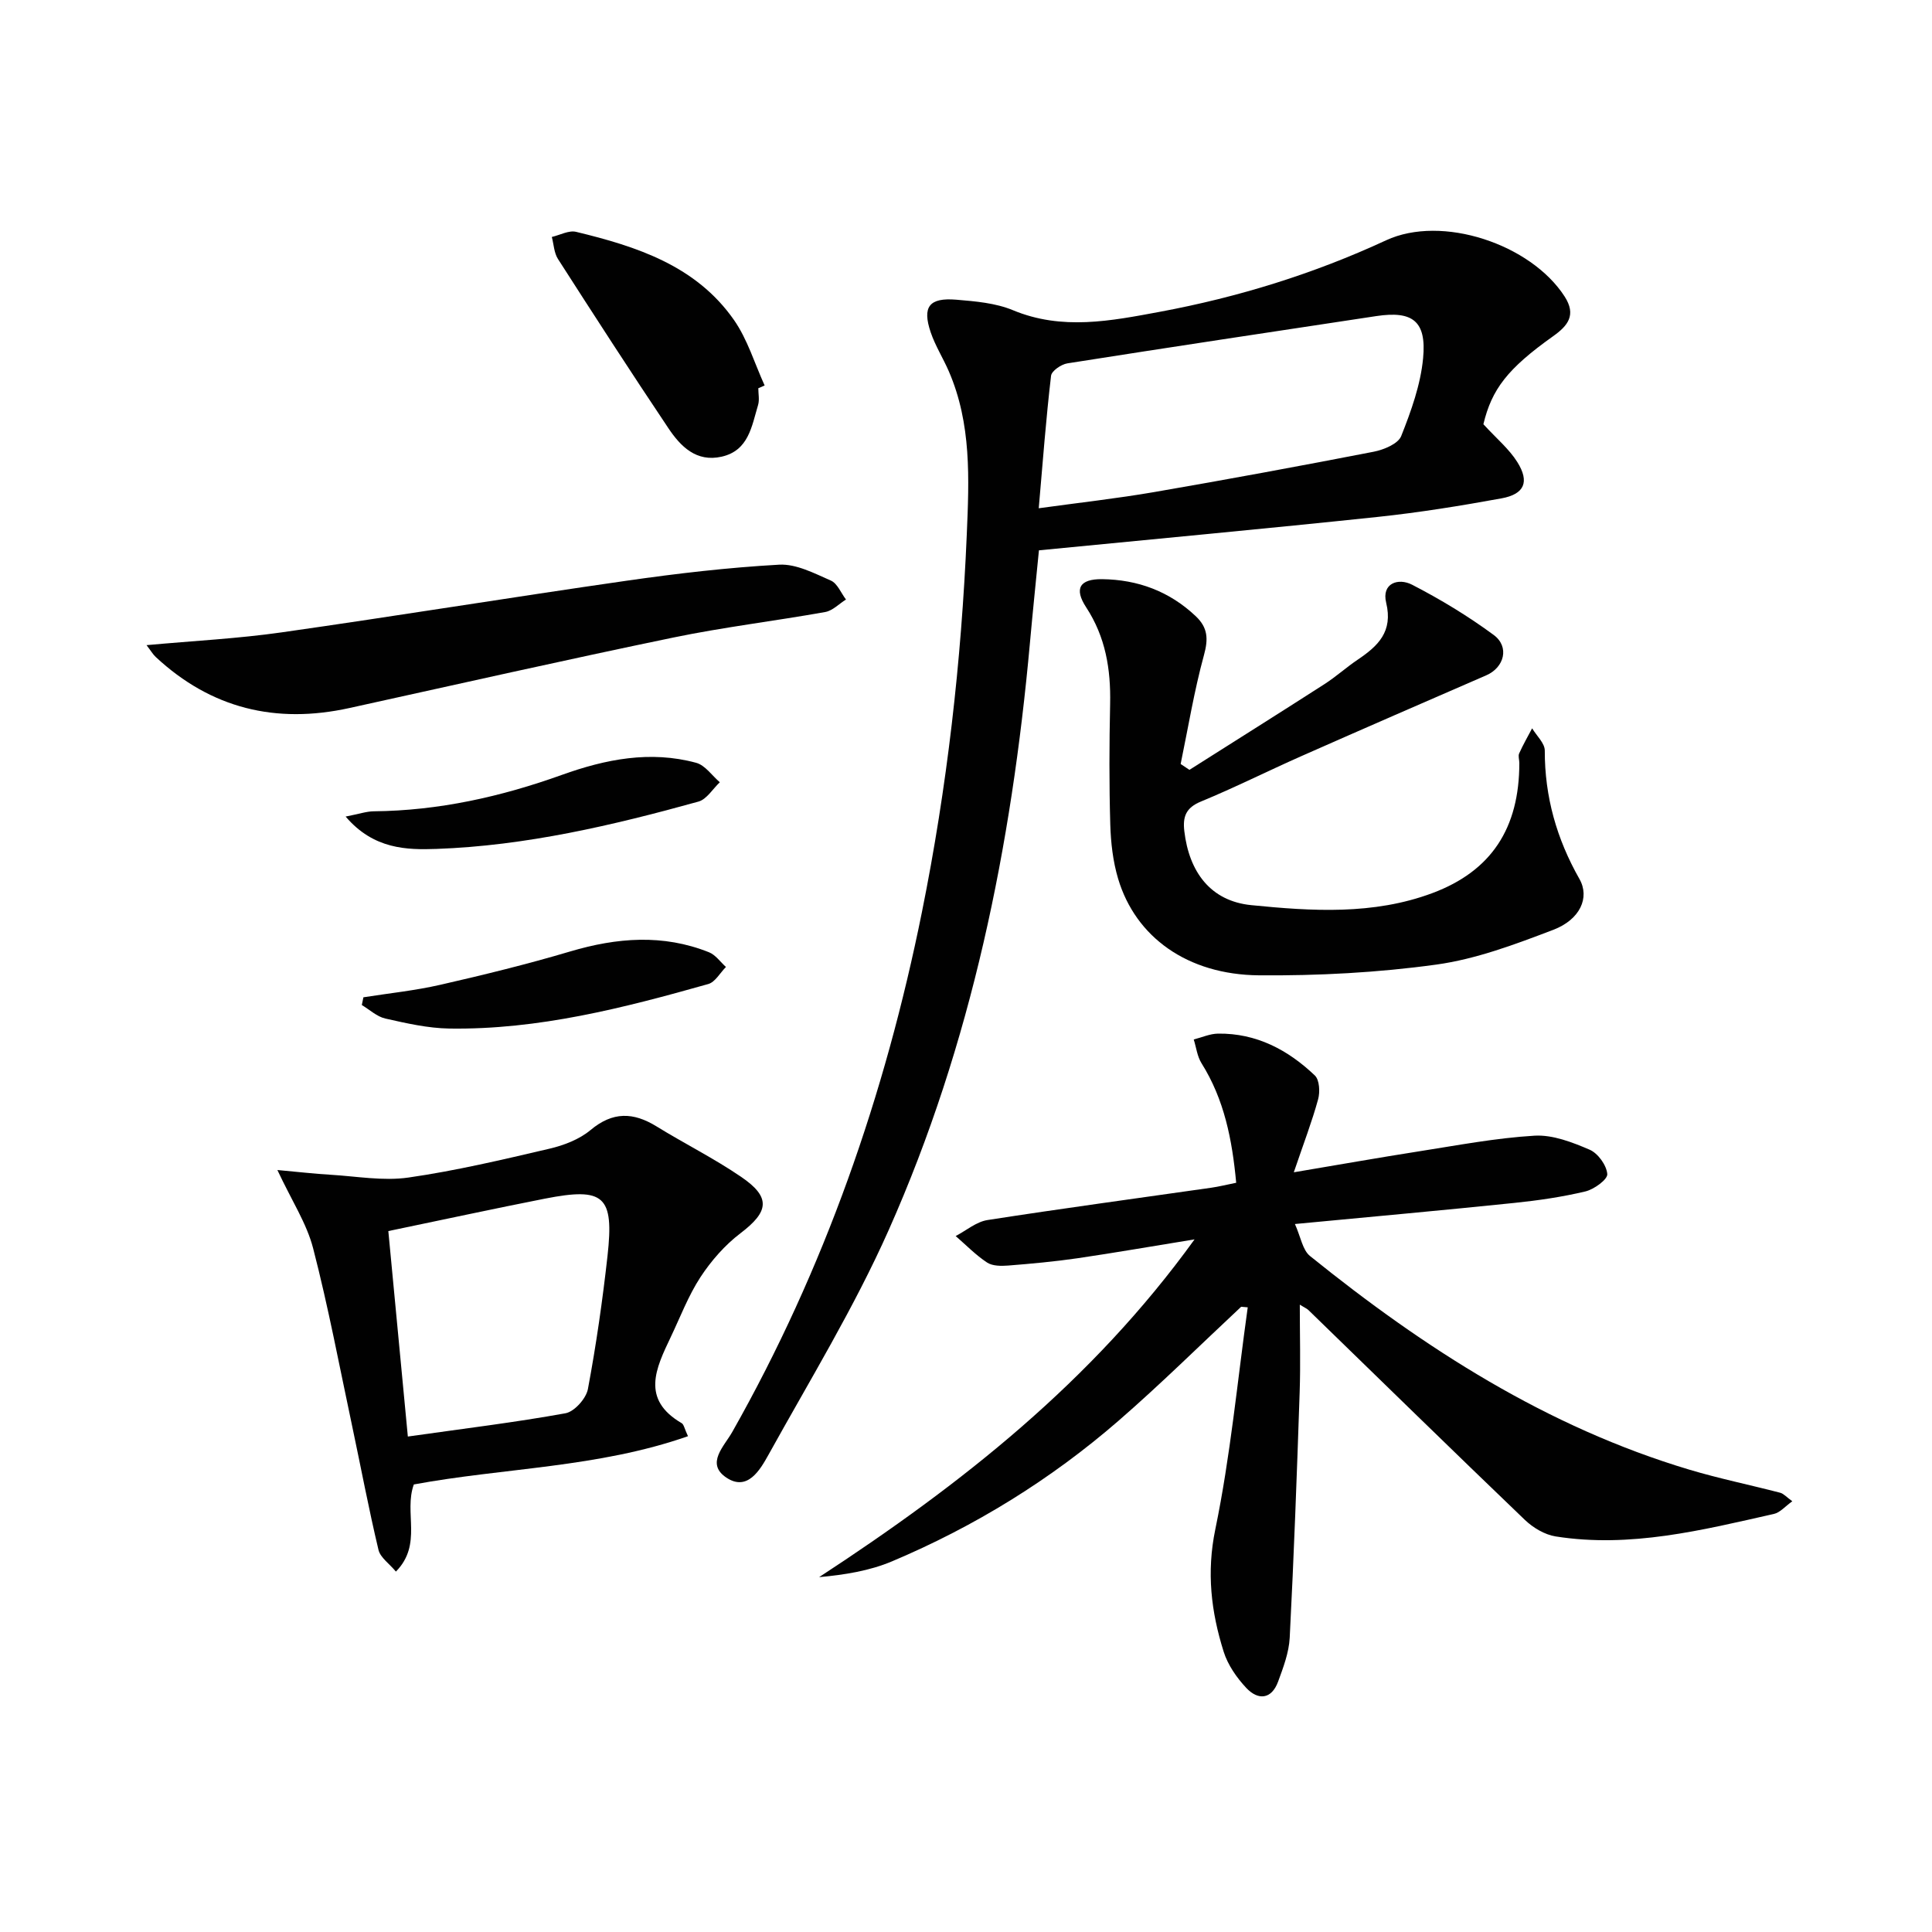
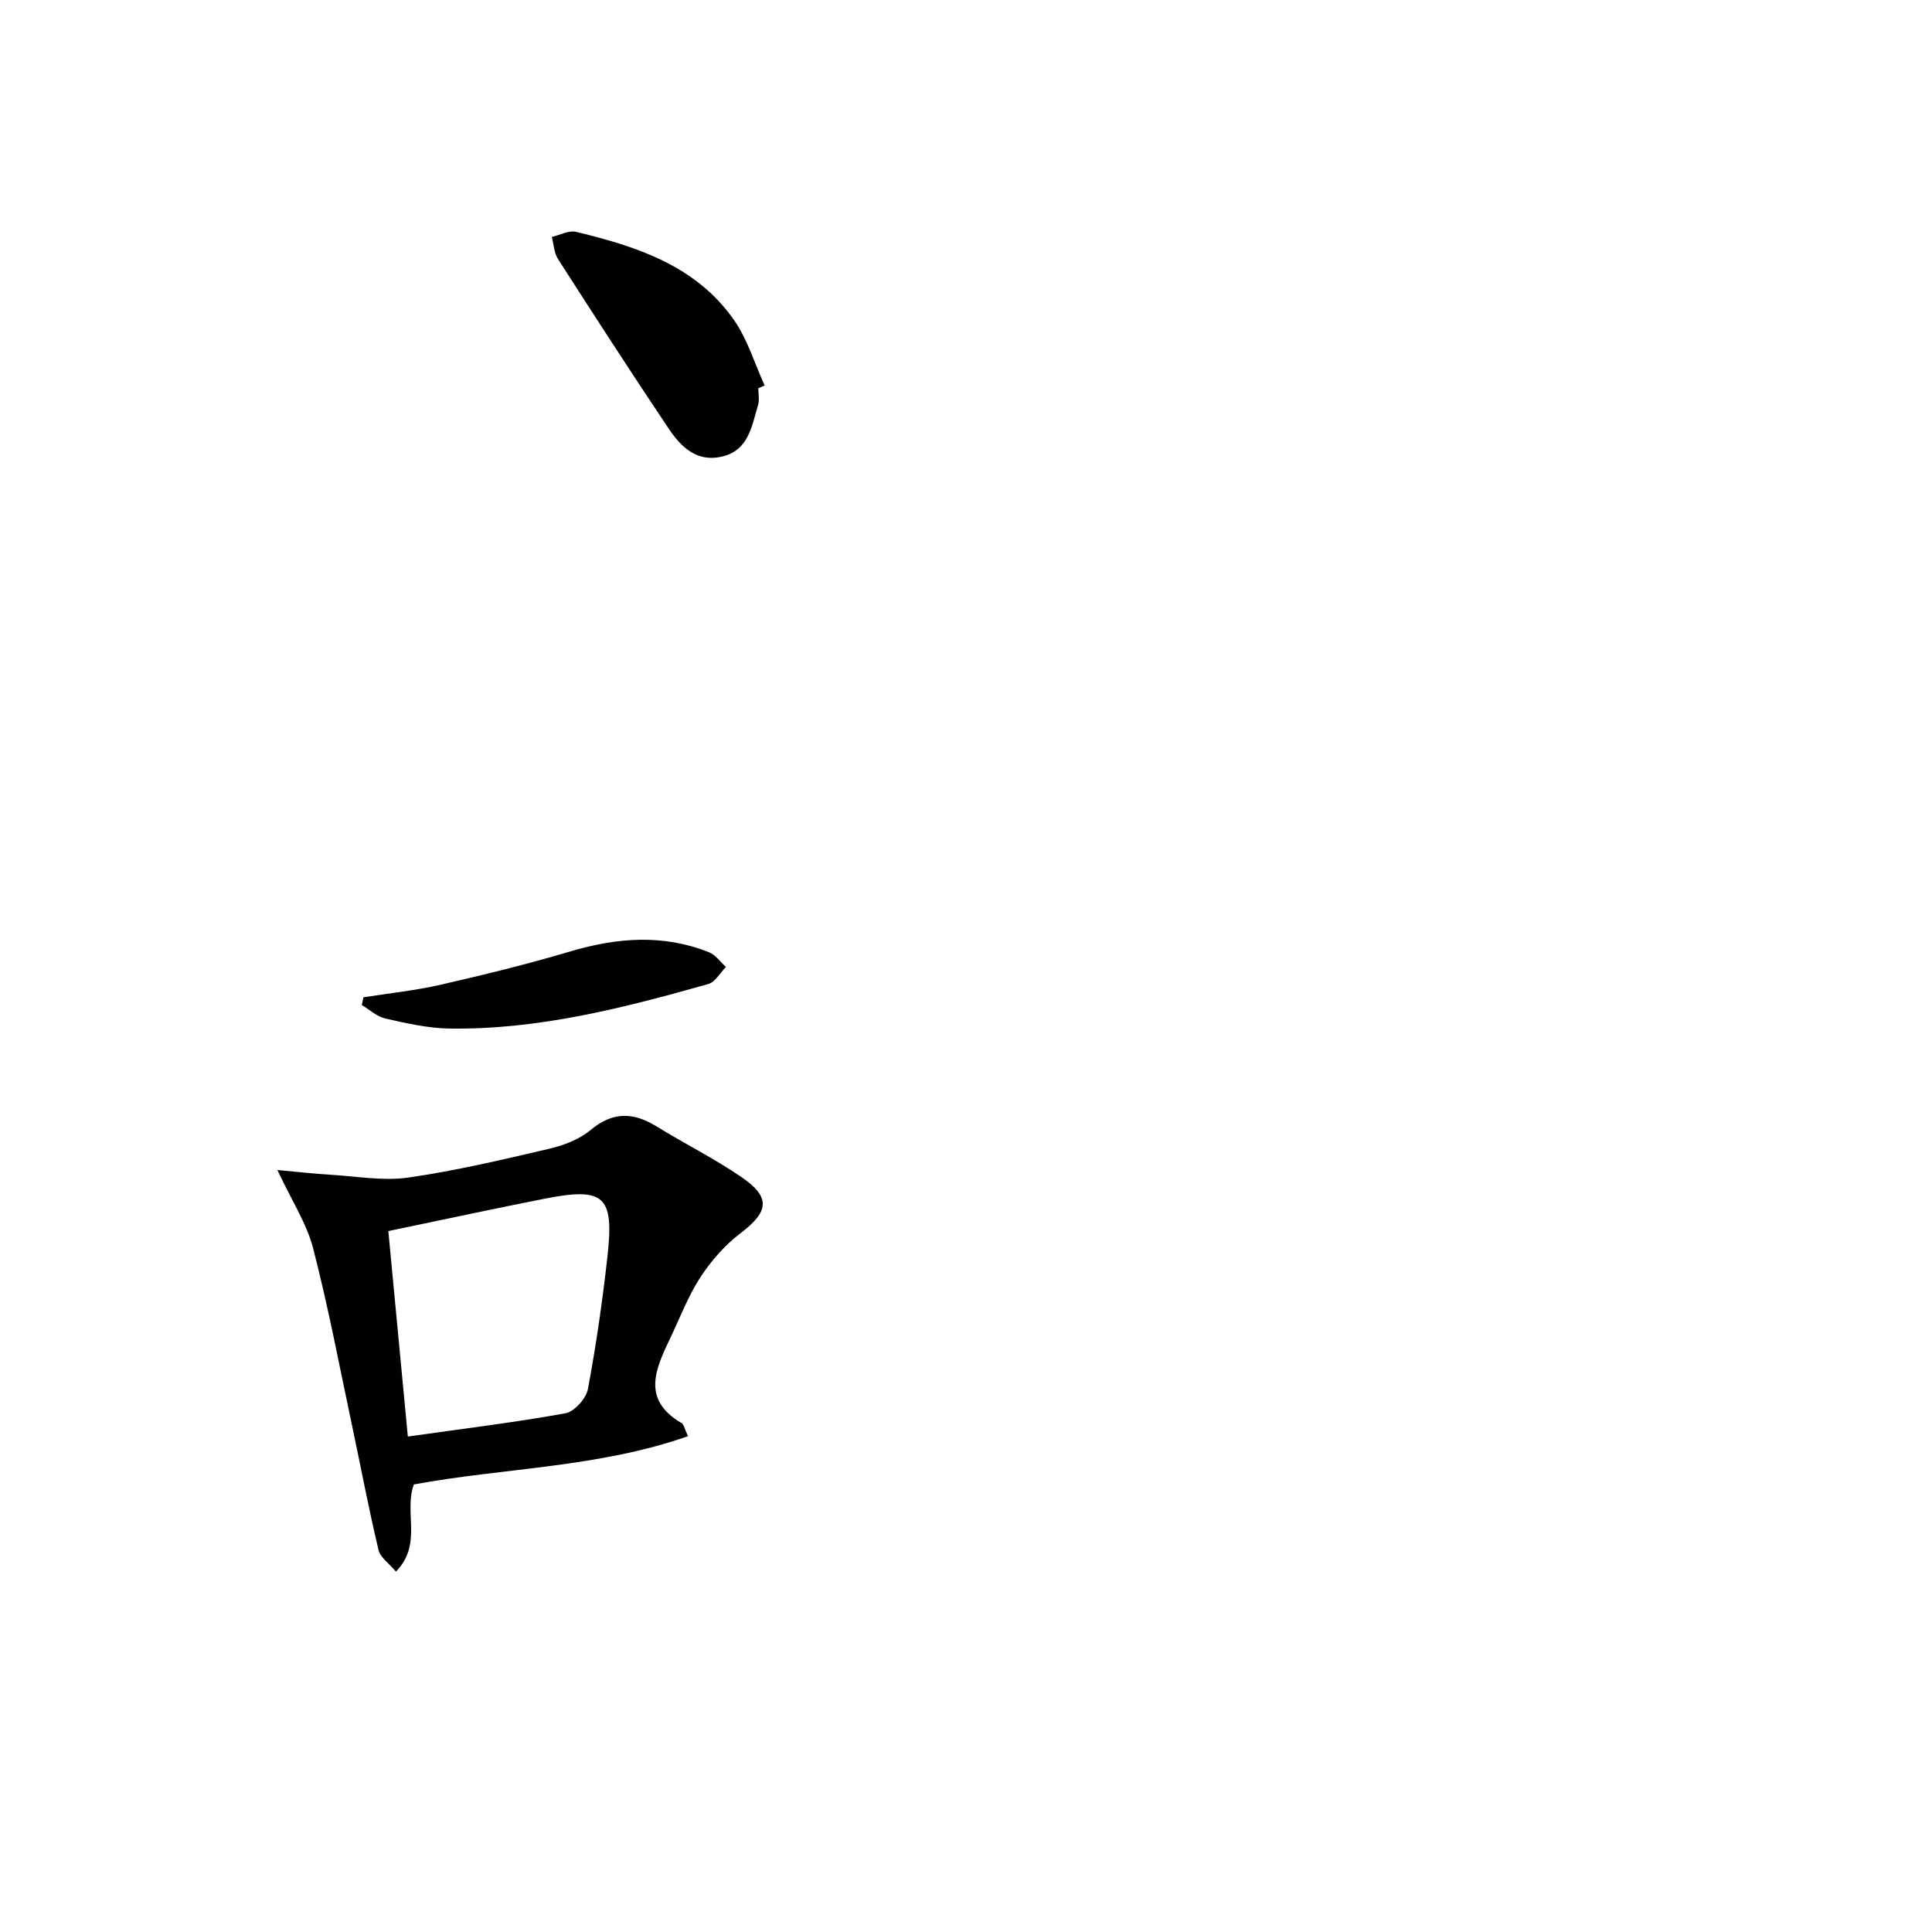
<svg xmlns="http://www.w3.org/2000/svg" enable-background="new 0 0 400 400" viewBox="0 0 400 400">
  <g fill="#010101">
-     <path d="m307.12 87.83c2.73 2.98 5.33 5.13 7.02 7.83 2.58 4.11 1.49 6.65-3.27 7.52-8.49 1.55-17.03 2.93-25.61 3.84-23.13 2.44-46.28 4.58-70.16 6.92-.6 6.15-1.28 12.69-1.87 19.24-3.8 41.93-12.06 82.87-29.23 121.48-7.13 16.03-16.36 31.13-24.88 46.51-1.75 3.15-4.37 7.71-8.77 4.73-4.28-2.9-.42-6.45 1.27-9.45 19.07-33.7 31.63-69.78 39.26-107.64 5.2-25.78 8.16-51.81 9.28-78.12.49-11.58.99-22.92-3.71-33.8-1.18-2.73-2.81-5.29-3.76-8.09-1.79-5.29-.32-7.22 5.31-6.75 3.95.33 8.12.68 11.71 2.17 10.19 4.24 20.28 2.22 30.4.34 16.21-3.02 31.85-7.85 46.87-14.81 11.56-5.36 29.96.78 36.96 11.64 2.47 3.84.67 6.05-2.4 8.23-9.46 6.73-12.68 10.97-14.42 18.21zm-92.06 17.4c8.47-1.17 16.22-2.03 23.89-3.35 15.19-2.62 30.35-5.42 45.48-8.36 2.08-.41 5.03-1.63 5.67-3.23 2.06-5.18 4.02-10.64 4.54-16.14.73-7.69-2.19-9.84-9.68-8.71-21.33 3.23-42.66 6.43-63.97 9.79-1.28.2-3.27 1.57-3.38 2.57-1.04 8.85-1.71 17.75-2.55 27.43z" />
-     <path d="m268.1 253.42c1.21 2.69 1.58 5.38 3.12 6.62 23.7 19.13 49.05 35.41 78.55 44.24 6.19 1.85 12.55 3.15 18.81 4.78.71.19 1.29.89 2.5 1.76-1.5 1.07-2.54 2.34-3.8 2.62-14.88 3.36-29.77 7.1-45.21 4.66-2.26-.36-4.66-1.8-6.35-3.41-15.02-14.4-29.9-28.96-44.83-43.46-.32-.31-.78-.49-1.78-1.11 0 6.35.17 12.25-.03 18.15-.57 16.94-1.19 33.88-2.06 50.81-.16 3.07-1.33 6.16-2.41 9.1-1.37 3.7-4.15 3.87-6.57 1.3-2-2.13-3.84-4.78-4.7-7.53-2.59-8.25-3.57-16.39-1.72-25.34 3.13-15.13 4.56-30.61 6.71-45.94-.45-.04-.9-.08-1.36-.12-8.45 7.89-16.68 16.04-25.41 23.62-14.04 12.18-29.76 21.87-46.88 29.09-4.67 1.97-9.81 2.79-15.09 3.27 29.39-19.2 56.48-40.48 77.73-69.93-8.77 1.42-16.49 2.77-24.25 3.91-4.76.69-9.56 1.13-14.35 1.51-1.45.11-3.23.11-4.35-.62-2.35-1.55-4.36-3.63-6.51-5.49 2.19-1.14 4.27-2.95 6.58-3.31 15.41-2.4 30.87-4.48 46.31-6.69 1.61-.23 3.2-.63 5.19-1.03-.83-8.92-2.46-17.23-7.18-24.75-.89-1.42-1.09-3.27-1.61-4.92 1.68-.42 3.35-1.19 5.03-1.21 7.94-.11 14.49 3.37 20.05 8.67.96.92 1.09 3.42.67 4.93-1.25 4.58-2.97 9.04-5.03 15.11 9.56-1.61 17.64-3.04 25.74-4.31 8.02-1.25 16.03-2.79 24.1-3.27 3.76-.22 7.82 1.36 11.4 2.9 1.73.74 3.52 3.22 3.66 5.05.09 1.11-2.73 3.16-4.52 3.59-4.82 1.15-9.77 1.87-14.71 2.38-14.66 1.52-29.37 2.84-45.44 4.37z" />
-     <path d="m246.26 159.39c9.34-5.92 18.7-11.8 27.99-17.77 2.37-1.53 4.49-3.45 6.83-5.03 4.22-2.84 7.37-5.8 5.91-11.81-.98-4.04 2.52-5.19 5.37-3.72 5.86 3.02 11.57 6.48 16.88 10.39 3.35 2.46 2.21 6.75-1.53 8.37-12.74 5.53-25.48 11.07-38.19 16.69-6.99 3.09-13.82 6.53-20.88 9.44-3.11 1.28-3.79 3.13-3.44 6.12.99 8.45 5.42 14.49 13.86 15.33 12.52 1.25 25.28 2.07 37.49-2.49s18.02-13.42 18.01-26.95c0-.67-.28-1.43-.03-1.98.79-1.77 1.77-3.46 2.68-5.19.92 1.54 2.62 3.07 2.62 4.61-.02 9.56 2.47 18.3 7.18 26.59 2.18 3.84.14 8.4-5.42 10.52-7.87 3-15.97 6.06-24.23 7.2-12.12 1.67-24.47 2.32-36.71 2.22-14.82-.13-25.54-7.92-29.15-19.98-1.08-3.6-1.52-7.5-1.63-11.27-.24-8.32-.21-16.65-.03-24.97.15-7.15-.94-13.82-4.96-19.97-2.55-3.89-1.34-5.88 3.29-5.83 7.4.09 13.95 2.51 19.41 7.68 2.49 2.36 2.61 4.69 1.69 8.03-2.03 7.41-3.27 15.03-4.83 22.56.62.4 1.22.81 1.82 1.21z" />
    <path d="m142.44 297.35c-18.62 6.53-38.13 6.54-56.76 9.99-2.12 5.81 1.86 12.37-3.71 18.04-1.37-1.65-3.23-2.9-3.61-4.5-2.02-8.48-3.63-17.05-5.44-25.58-2.62-12.3-4.94-24.69-8.09-36.85-1.33-5.16-4.43-9.85-7.4-16.21 4.21.38 7.61.78 11.02.98 5.37.32 10.87 1.33 16.1.58 9.82-1.41 19.52-3.71 29.19-5.97 3-.7 6.21-1.93 8.53-3.87 4.59-3.84 8.84-3.72 13.66-.75 5.79 3.57 11.91 6.62 17.52 10.45 6.2 4.23 5.75 7.19-.13 11.66-3.23 2.45-6.07 5.7-8.3 9.1-2.52 3.86-4.18 8.28-6.18 12.47-3.04 6.4-6.18 12.81 2.29 17.76.46.26.57 1.13 1.31 2.7zm-62.04-42.47c1.36 14.36 2.69 28.3 4.04 42.54 11.7-1.66 22.23-2.93 32.64-4.82 1.85-.34 4.27-3.05 4.64-5.01 1.71-9.12 3.03-18.34 4.06-27.57 1.38-12.44-.69-14.26-12.98-11.85-10.56 2.08-21.08 4.36-32.4 6.71z" />
-     <path d="m30.34 133.57c9.86-.9 18.95-1.36 27.93-2.64 23.83-3.39 47.59-7.27 71.41-10.69 10.49-1.51 21.06-2.74 31.64-3.33 3.52-.19 7.28 1.79 10.7 3.29 1.35.59 2.1 2.57 3.13 3.92-1.42.89-2.75 2.31-4.29 2.59-10.46 1.87-21.04 3.13-31.43 5.28-22.41 4.64-44.74 9.68-67.09 14.6-15.2 3.35-28.64.11-40.11-10.58-.58-.54-.99-1.27-1.89-2.44z" />
    <path d="m157 80.38c0 1.16.27 2.41-.05 3.48-1.32 4.38-1.94 9.42-7.54 10.69-5.25 1.19-8.51-2.13-11.03-5.9-7.76-11.58-15.33-23.29-22.86-35.03-.81-1.27-.87-3.03-1.27-4.56 1.68-.39 3.52-1.42 5.02-1.06 12.56 3.03 24.82 7 32.67 18.22 2.83 4.04 4.29 9.03 6.37 13.59-.43.19-.87.38-1.31.57z" />
    <path d="m75.24 206.48c5.31-.84 10.69-1.39 15.93-2.59 9.02-2.06 18.02-4.27 26.88-6.9 9.68-2.87 19.22-3.64 28.75.17 1.35.54 2.34 2 3.5 3.04-1.21 1.21-2.22 3.12-3.65 3.53-17.55 4.96-35.21 9.5-53.64 9.22-4.42-.07-8.87-1.09-13.22-2.07-1.75-.39-3.26-1.83-4.88-2.8.11-.53.22-1.06.33-1.6z" />
-     <path d="m71.56 169.06c2.8-.54 4.32-1.08 5.84-1.09 13.45-.13 26.35-3.02 38.94-7.54 9.05-3.25 18.29-5.08 27.79-2.5 1.86.5 3.28 2.64 4.9 4.03-1.46 1.37-2.71 3.52-4.42 4-17.77 4.93-35.75 9.14-54.24 9.8-6.08.21-13 .12-18.81-6.7z" />
  </g>
</svg>